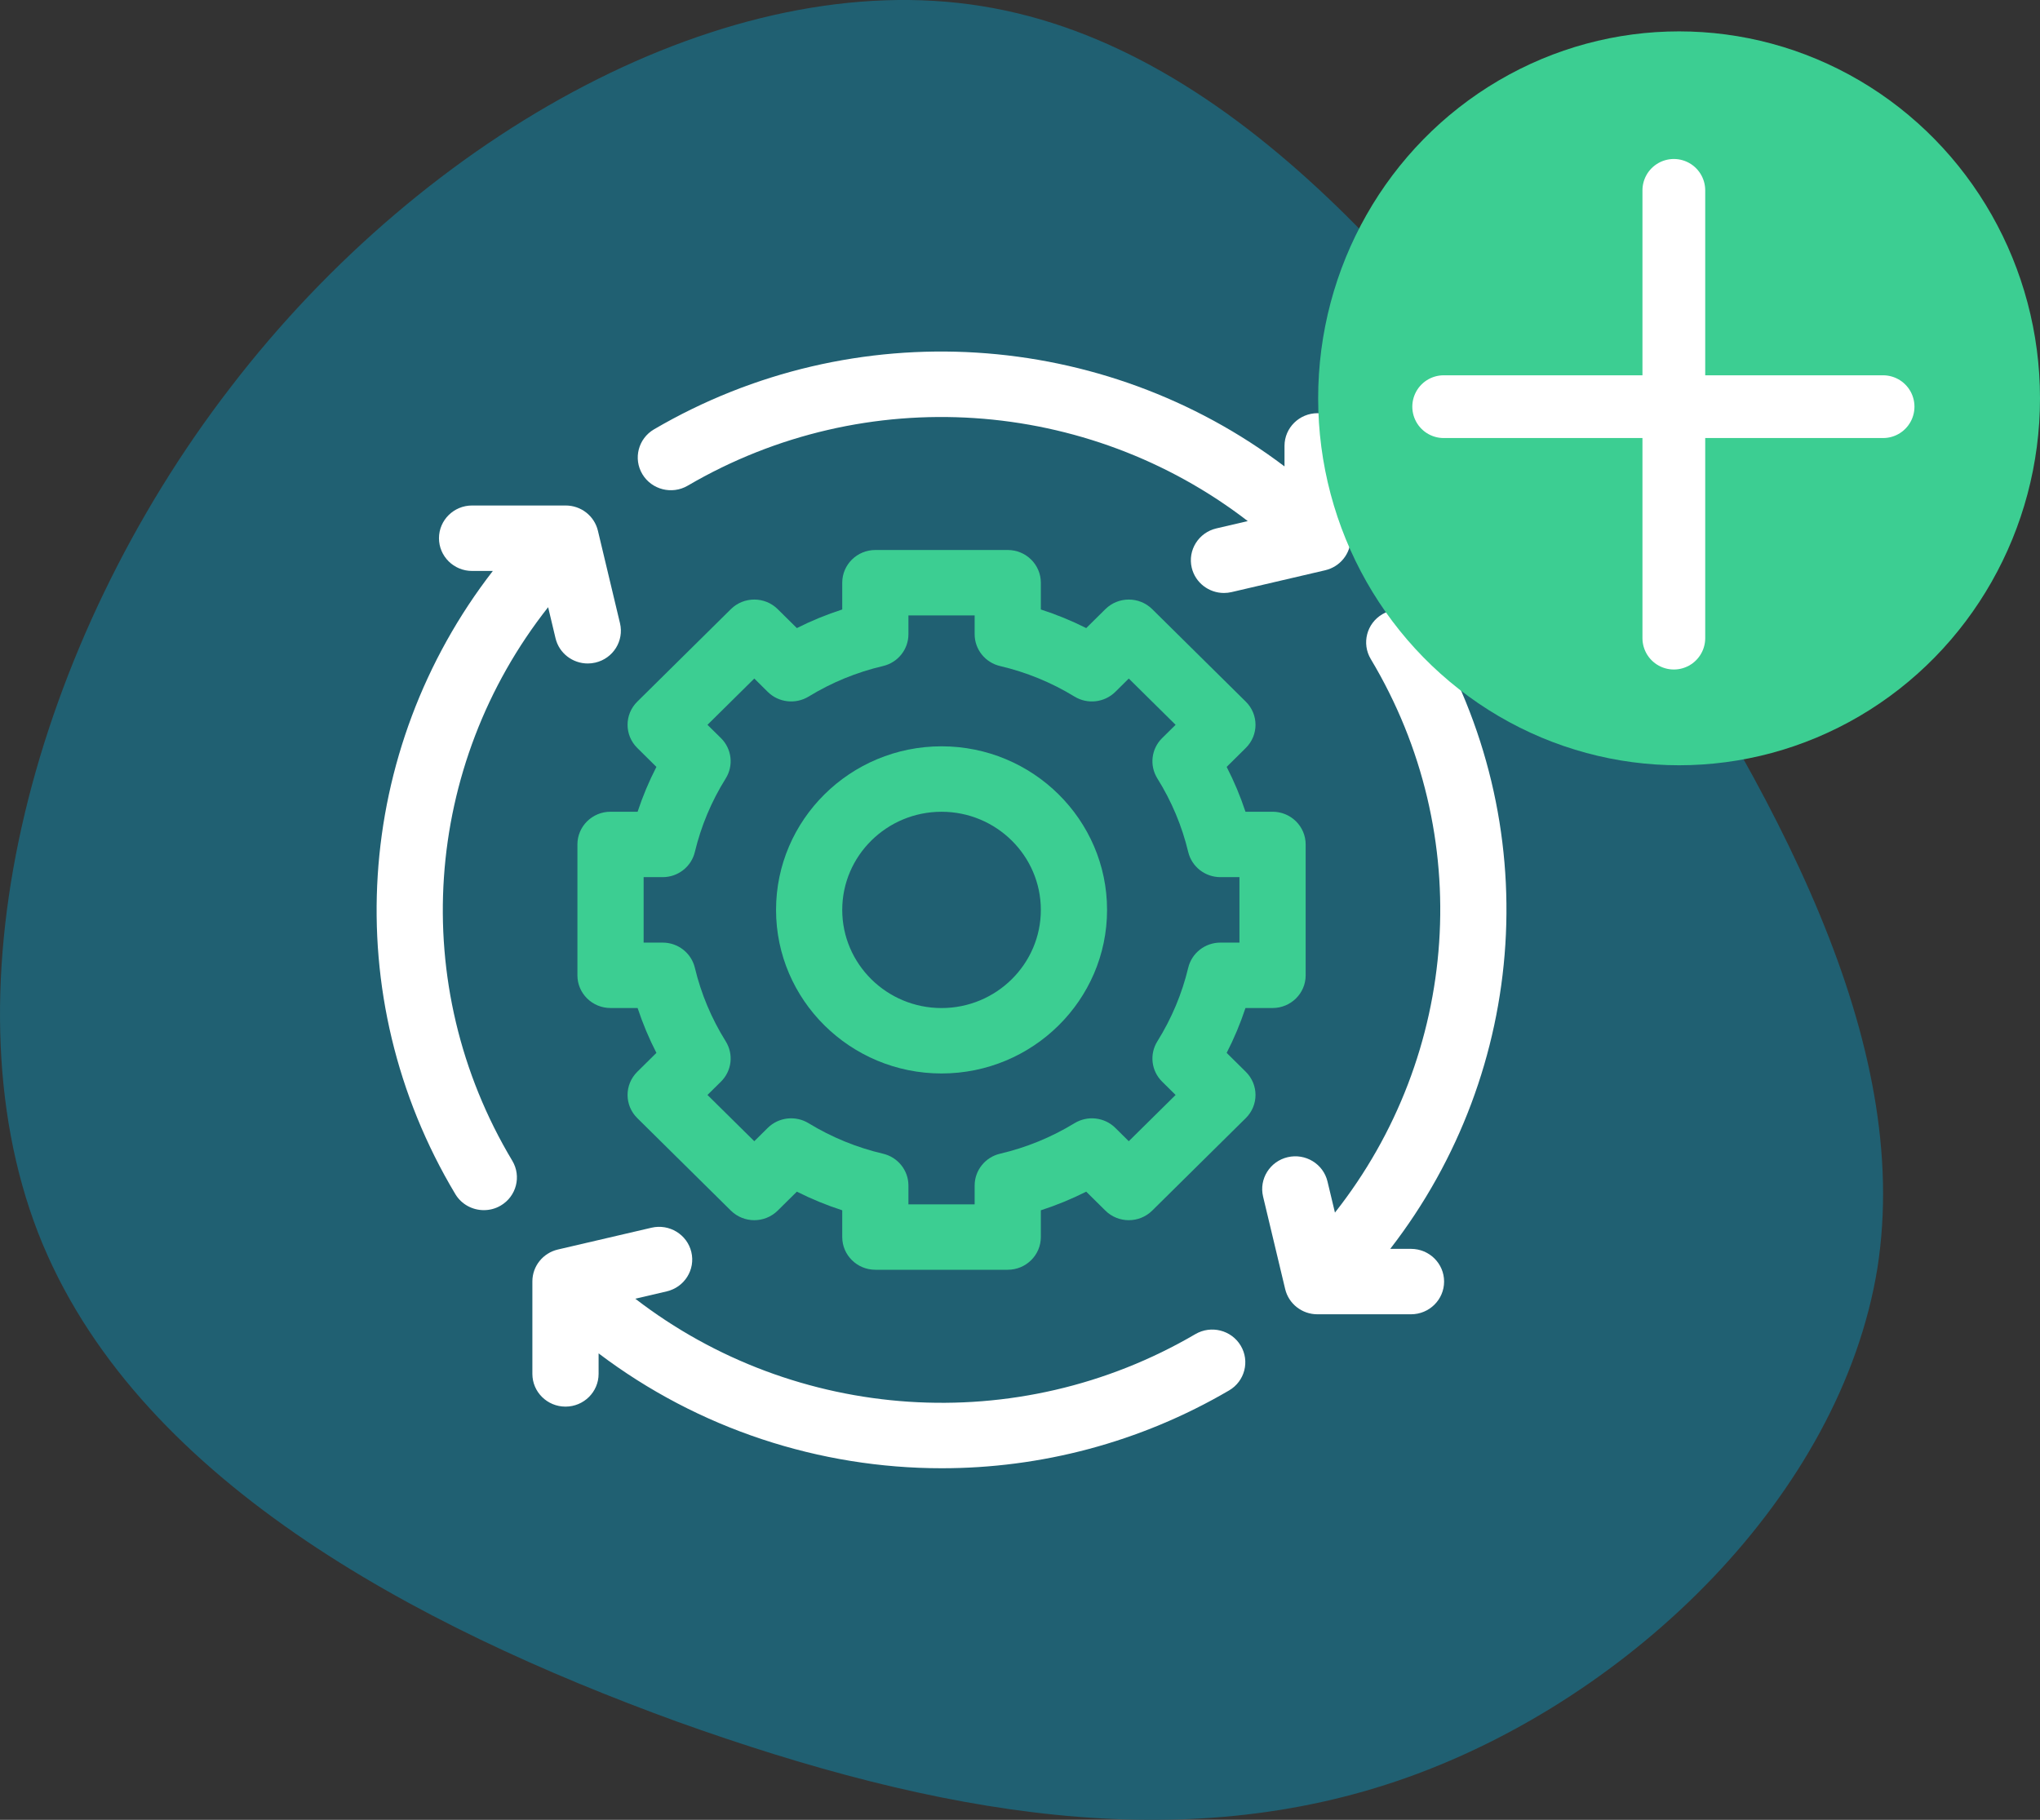
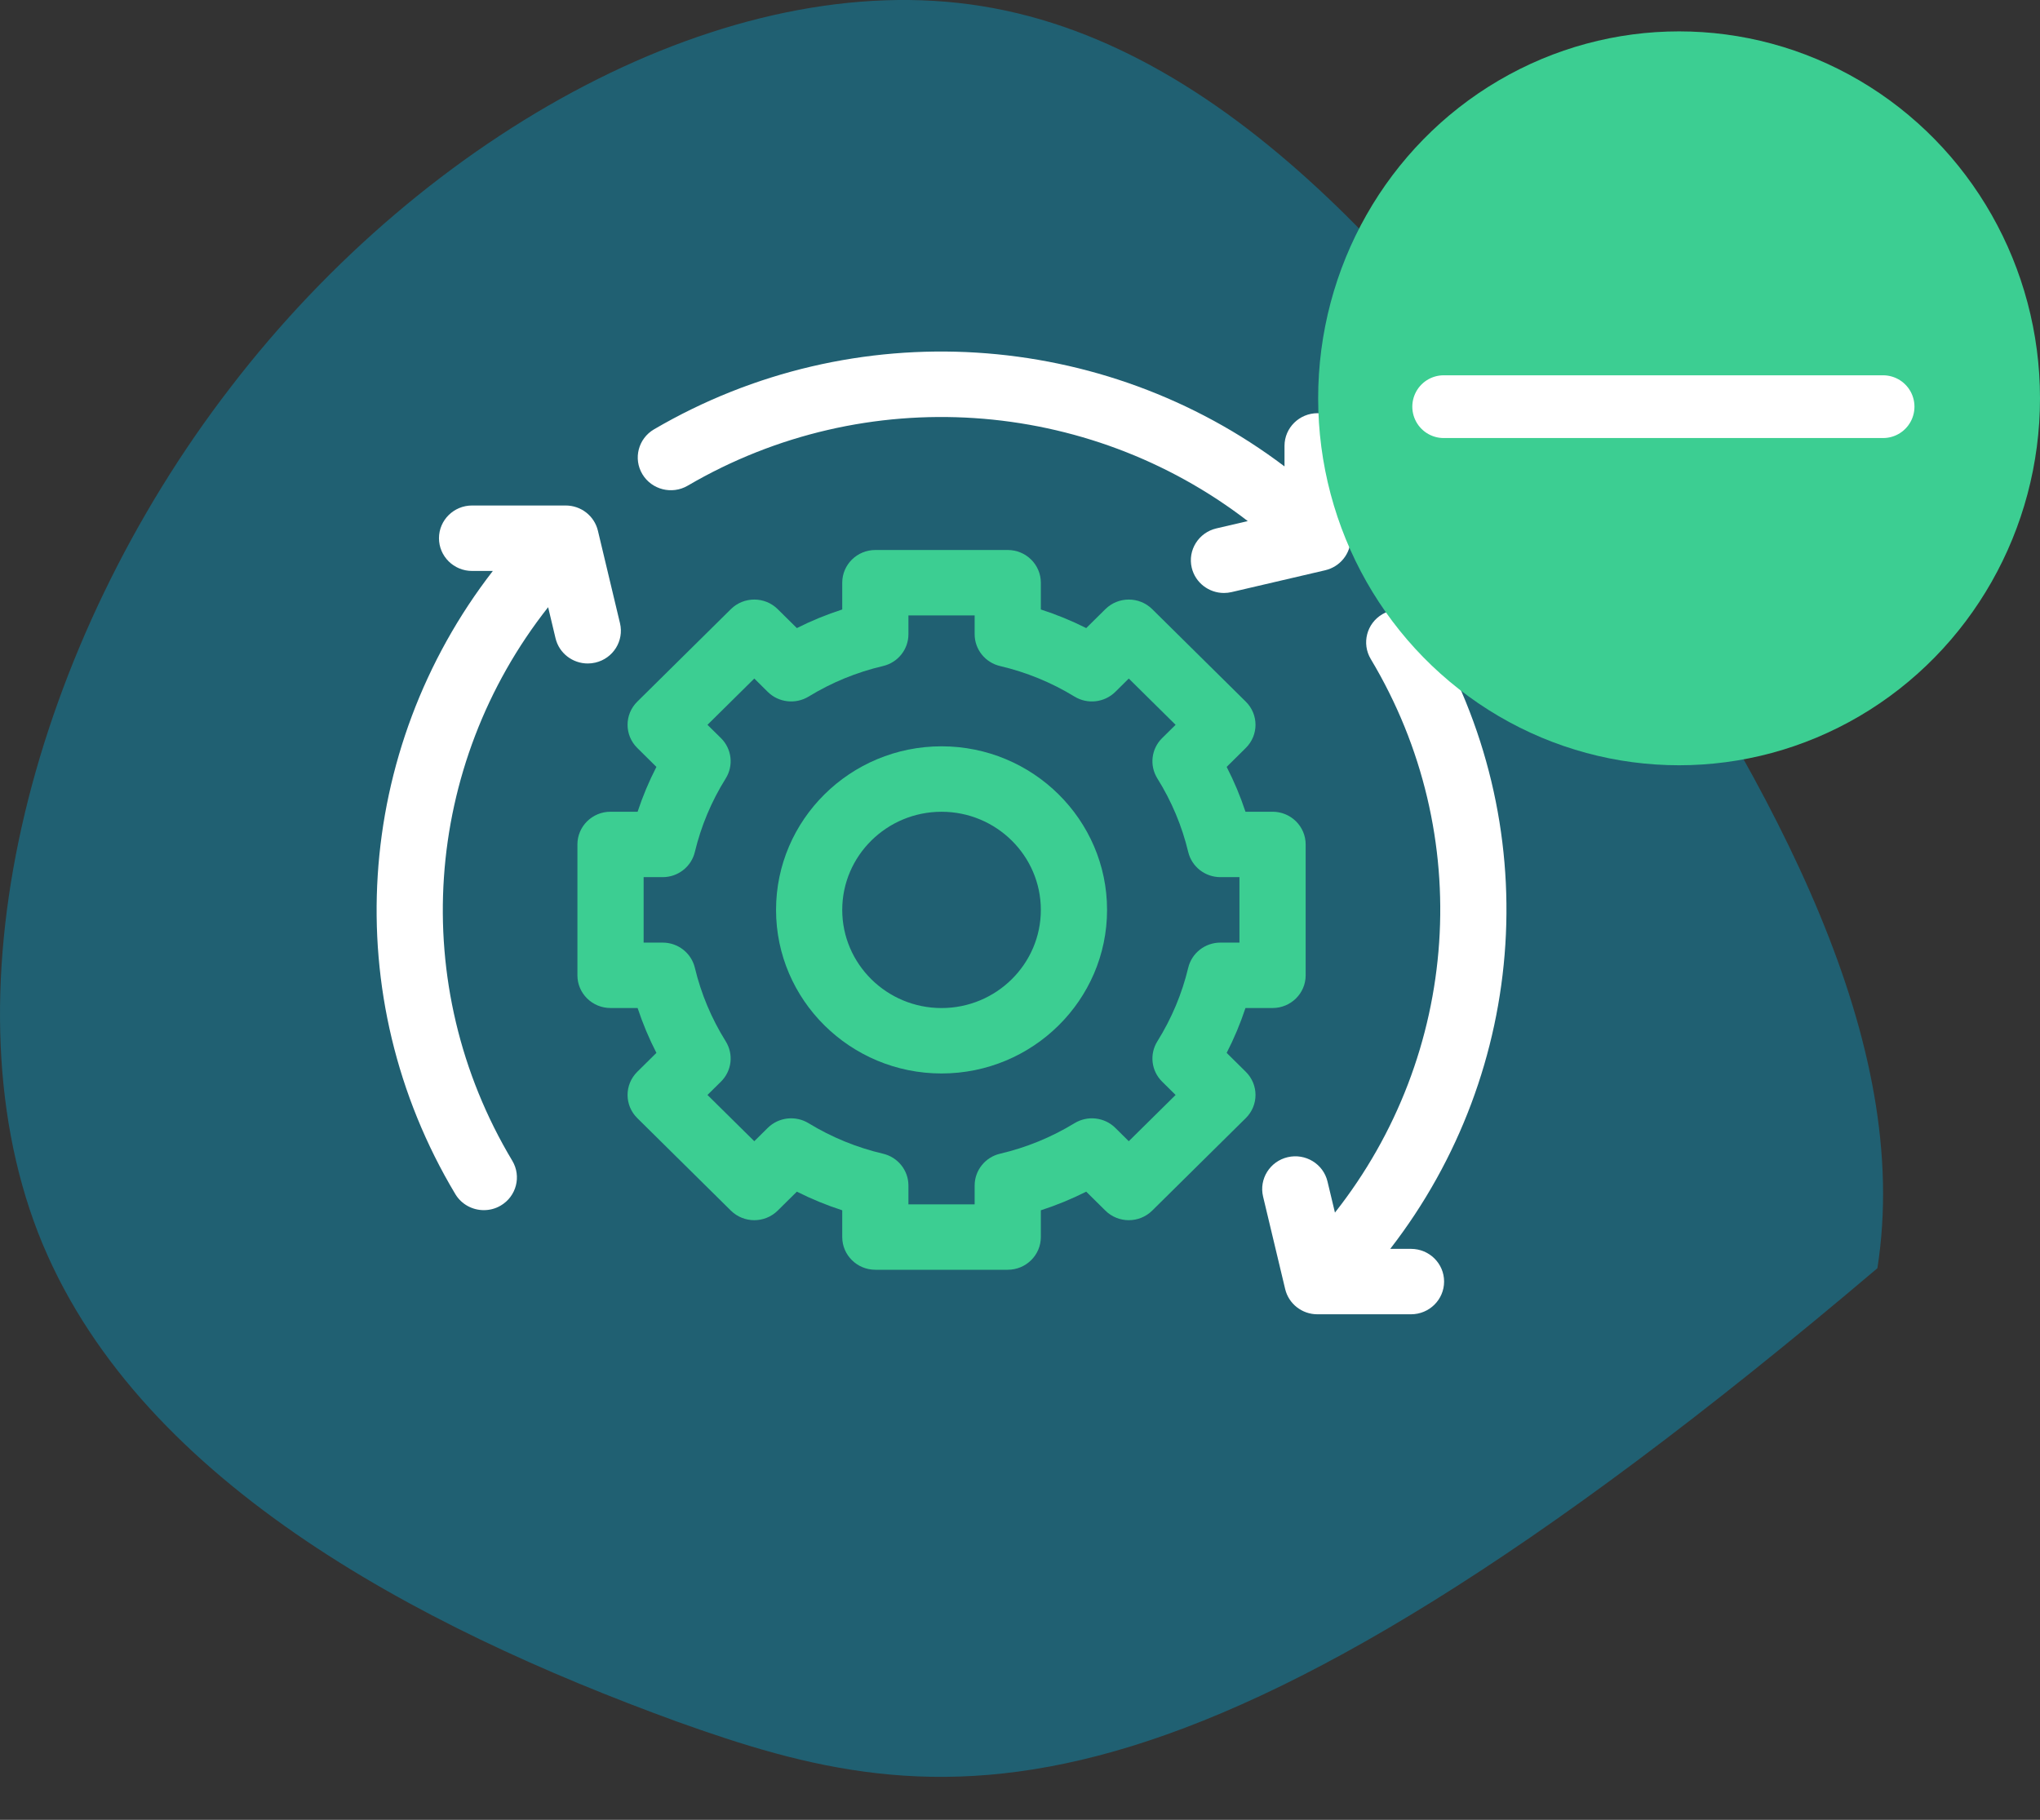
<svg xmlns="http://www.w3.org/2000/svg" width="65" height="58" viewBox="0 0 65 58" fill="none">
  <rect x="0" y="0" width="65" height="58" fill="#333333" stroke="none" />
-   <path d="M51.268 17.336C56.649 25.276 60.946 33.217 59.819 40.42C58.651 47.623 52.019 54.088 44.845 56.648C37.67 59.208 29.912 57.863 21.569 54.869C13.227 51.831 4.259 47.102 1.214 39.291C-1.831 31.438 1.089 20.46 7.345 12.346C13.602 4.188 23.238 -1.105 31.288 0.196C39.38 1.498 45.846 9.395 51.268 17.336Z" fill="#206072" />
+   <path d="M51.268 17.336C56.649 25.276 60.946 33.217 59.819 40.42C37.67 59.208 29.912 57.863 21.569 54.869C13.227 51.831 4.259 47.102 1.214 39.291C-1.831 31.438 1.089 20.46 7.345 12.346C13.602 4.188 23.238 -1.105 31.288 0.196C39.38 1.498 45.846 9.395 51.268 17.336Z" fill="#206072" />
  <path d="M44.958 39.803H44.297C48.71 34.102 49.267 26.246 45.492 19.941C45.195 19.446 44.548 19.282 44.047 19.575C43.545 19.869 43.38 20.508 43.676 21.004C47.034 26.61 46.51 33.606 42.535 38.647L42.298 37.657C42.165 37.096 41.597 36.749 41.03 36.881C40.463 37.013 40.112 37.575 40.245 38.135L40.949 41.084C41.061 41.555 41.486 41.888 41.975 41.888H44.959C45.541 41.888 46.013 41.421 46.013 40.845C46.013 40.269 45.541 39.803 44.958 39.803Z" fill="white" />
-   <path d="M38.087 42.521C32.417 45.84 25.341 45.321 20.242 41.392L21.243 41.158C21.81 41.026 22.162 40.465 22.028 39.904C21.894 39.344 21.326 38.997 20.759 39.129L17.776 39.824C17.3 39.935 16.963 40.355 16.963 40.839V43.788C16.963 44.364 17.436 44.831 18.018 44.831C18.6 44.831 19.073 44.364 19.073 43.788V43.134C22.262 45.548 26.119 46.795 30.009 46.795C33.151 46.795 36.313 45.983 39.162 44.315C39.663 44.022 39.829 43.382 39.532 42.887C39.235 42.391 38.589 42.227 38.087 42.521Z" fill="white" />
  <path d="M17.465 19.352L17.701 20.343C17.816 20.823 18.249 21.146 18.727 21.146C18.807 21.146 18.889 21.137 18.97 21.118C19.537 20.986 19.888 20.425 19.755 19.864L19.051 16.915C18.939 16.444 18.514 16.111 18.025 16.111H15.041C14.459 16.111 13.987 16.578 13.987 17.154C13.987 17.73 14.459 18.197 15.041 18.197H15.703C11.29 23.897 10.733 31.753 14.508 38.058C14.705 38.387 15.056 38.569 15.417 38.569C15.6 38.569 15.785 38.523 15.953 38.424C16.454 38.13 16.62 37.491 16.323 36.995C12.966 31.39 13.491 24.393 17.465 19.352Z" fill="white" />
  <path d="M21.913 15.479C27.583 12.16 34.658 12.679 39.757 16.608L38.757 16.841C38.19 16.973 37.839 17.535 37.972 18.095C38.087 18.575 38.52 18.899 38.998 18.899C39.078 18.899 39.16 18.89 39.241 18.871L42.224 18.175C42.7 18.064 43.037 17.644 43.037 17.16V14.211C43.037 13.635 42.565 13.169 41.982 13.169C41.4 13.169 40.928 13.635 40.928 14.211V14.865C35.162 10.502 27.215 9.951 20.838 13.684C20.337 13.978 20.171 14.617 20.468 15.113C20.765 15.608 21.412 15.772 21.913 15.479Z" fill="white" />
  <path fill-rule="evenodd" clip-rule="evenodd" d="M24.727 29C24.727 26.125 27.092 23.786 30 23.786C32.908 23.786 35.274 26.125 35.274 29C35.274 31.874 32.908 34.213 30 34.213C27.092 34.213 24.727 31.874 24.727 29ZM26.836 29C26.836 30.725 28.255 32.128 30 32.128C31.745 32.128 33.164 30.725 33.164 29C33.164 27.275 31.745 25.872 30 25.872C28.255 25.872 26.836 27.275 26.836 29Z" fill="#3CCE92" />
  <path fill-rule="evenodd" clip-rule="evenodd" d="M39.684 32.127C39.522 32.618 39.322 33.096 39.085 33.557L39.695 34.16C40.107 34.568 40.107 35.228 39.695 35.635L36.712 38.584C36.3 38.991 35.632 38.991 35.221 38.584L34.61 37.98C34.144 38.215 33.66 38.413 33.164 38.574V39.426C33.164 40.002 32.692 40.469 32.109 40.469H27.891C27.308 40.469 26.836 40.002 26.836 39.426V38.574C26.34 38.413 25.857 38.215 25.39 37.98L24.779 38.584C24.368 38.991 23.7 38.991 23.288 38.584L20.305 35.635C19.893 35.228 19.893 34.568 20.305 34.16L20.915 33.557C20.678 33.096 20.478 32.618 20.316 32.127H19.453C18.87 32.127 18.398 31.66 18.398 31.085V26.914C18.398 26.338 18.87 25.871 19.453 25.871H20.316C20.478 25.38 20.678 24.903 20.915 24.442L20.305 23.838C19.893 23.431 19.893 22.77 20.305 22.363L23.288 19.414C23.7 19.007 24.368 19.007 24.779 19.414L25.39 20.018C25.857 19.783 26.34 19.585 26.836 19.425V18.572C26.836 17.996 27.308 17.529 27.891 17.529H32.109C32.692 17.529 33.164 17.996 33.164 18.572V19.425C33.66 19.585 34.143 19.783 34.61 20.018L35.221 19.414C35.633 19.007 36.3 19.007 36.712 19.414L39.695 22.363C40.107 22.77 40.107 23.431 39.695 23.838L39.085 24.442C39.322 24.903 39.522 25.38 39.684 25.871H40.547C41.13 25.871 41.602 26.338 41.602 26.914V31.085C41.602 31.66 41.13 32.127 40.547 32.127H39.684ZM36.877 33.188C37.331 32.46 37.662 31.672 37.86 30.844C37.973 30.374 38.397 30.042 38.886 30.042H39.492V27.956H38.886C38.397 27.956 37.973 27.624 37.86 27.154C37.662 26.327 37.331 25.538 36.877 24.811C36.62 24.399 36.682 23.867 37.028 23.525L37.458 23.101L35.966 21.626L35.537 22.051C35.191 22.392 34.653 22.455 34.237 22.201C33.501 21.751 32.703 21.424 31.866 21.228C31.391 21.117 31.055 20.697 31.055 20.214V19.615H28.945V20.214C28.945 20.697 28.609 21.117 28.134 21.228C27.297 21.424 26.499 21.751 25.764 22.201C25.347 22.454 24.809 22.393 24.463 22.051L24.034 21.626L22.542 23.101L22.972 23.525C23.318 23.867 23.38 24.399 23.123 24.811C22.669 25.538 22.338 26.327 22.14 27.154C22.027 27.624 21.603 27.956 21.114 27.956H20.508V30.042H21.114C21.603 30.042 22.027 30.374 22.14 30.844C22.338 31.672 22.669 32.46 23.123 33.188C23.38 33.599 23.318 34.131 22.972 34.473L22.542 34.898L24.034 36.372L24.463 35.947C24.809 35.606 25.347 35.544 25.763 35.798C26.499 36.247 27.297 36.574 28.134 36.77C28.609 36.881 28.945 37.301 28.945 37.785V38.384H31.055V37.785C31.055 37.301 31.391 36.881 31.866 36.77C32.703 36.574 33.501 36.247 34.237 35.798C34.653 35.544 35.191 35.606 35.537 35.947L35.966 36.372L37.458 34.898L37.028 34.473C36.682 34.131 36.62 33.599 36.877 33.188Z" fill="#3CCE92" />
  <ellipse cx="53.5" cy="12.695" rx="11.5" ry="11.695" fill="#3CCE92" />
  <line x1="46" y1="12.961" x2="60" y2="12.961" stroke="white" stroke-width="2" stroke-linecap="round" />
-   <line x1="53.333" y1="20.338" x2="53.333" y2="6.067" stroke="white" stroke-width="2" stroke-linecap="round" />
</svg>